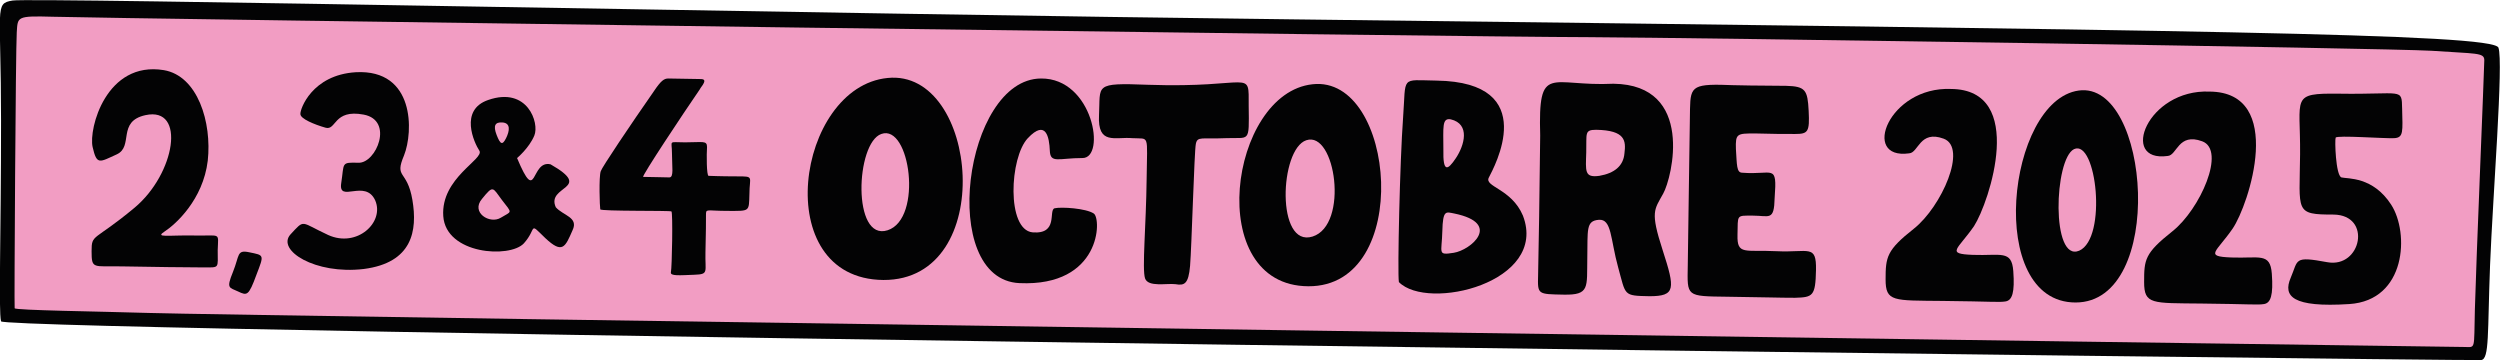
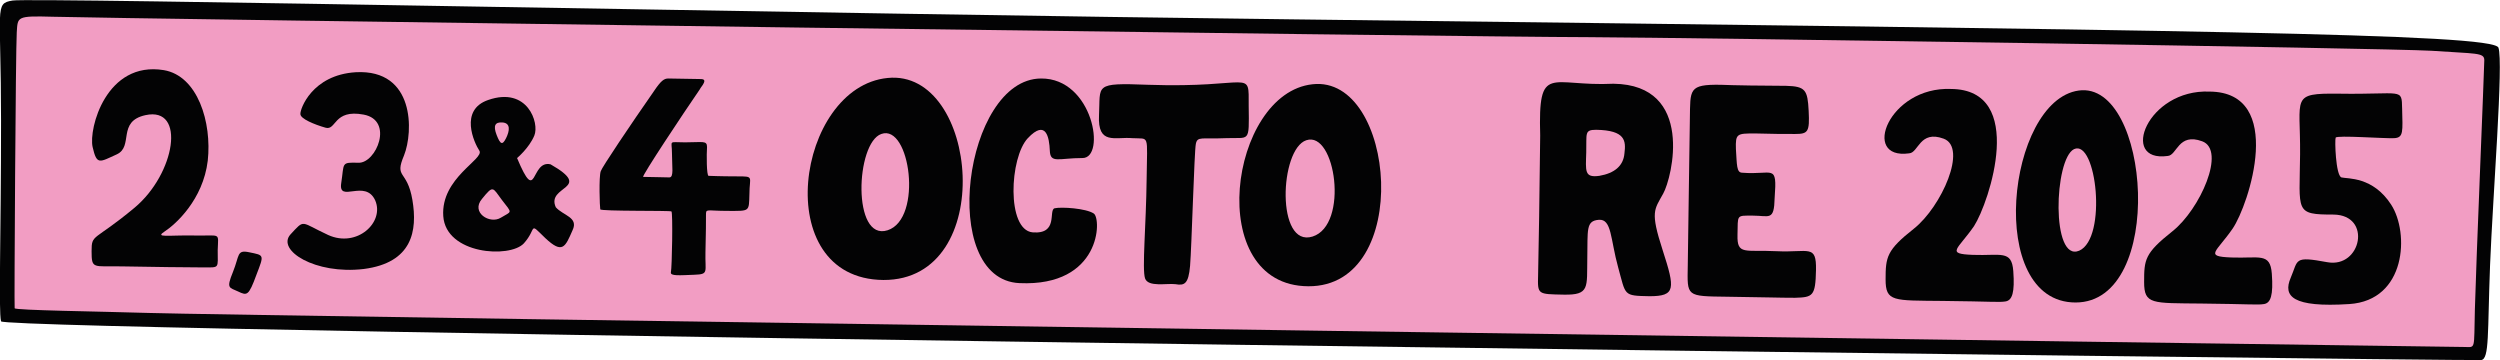
<svg xmlns="http://www.w3.org/2000/svg" version="1.1" baseProfile="tiny" id="Calque_1" x="0px" y="0px" width="477.7px" height="68.8px" viewBox="0 0 477.7 68.8" overflow="visible" xml:space="preserve">
  <g>
    <g>
      <path fill="#030304" d="M247.2,3.7C160.4,2.7,5.9-0.5,2.4,0.1s-2.2,1.1-2.2,23s-0.5,36.4,0,38.3s472.3,7.6,473.9,7.4    s1.2-5.2,1.7-18.1s2.6-38.9,1.6-41.6C476.3,6.4,418.7,5.8,247.2,3.7z" />
      <path fill="#F29DC3" d="M10.1,3.2c-7-0.2-6.7,0-6.9,3S2.7,58.5,2.8,58.9s15.9,0.6,25.7,0.9c9.8,0.4,440,6.5,442.3,6.5    s1.9,0.8,2.1-7.2s1.8-46.1,1.8-47.6s-1.6-1.2-10.1-1.8c-8.5-0.5-140.4-2.5-161.3-2.6C282.4,7.1,19.3,3.5,10.1,3.2z" />
    </g>
    <g>
      <path fill="#030304" d="M106.2,39.6c-1.9-4.2,7.4-3.4-1-8.2c-3.9-0.9-2.5,8.1-6.4-1.2c0,0,2.3-1.9,3.3-4.3s-1.3-9.4-8.8-6.8    c-5.6,1.9-2.7,8.2-1.7,9.7c1,1.6-7.4,5.2-6.9,12.5s12.7,8.1,15.4,5.2c2.6-2.9,0.8-4.2,4.1-1c3.3,3.1,3.8,1.7,5.2-1.5    C110.6,41.5,107.6,41.2,106.2,39.6z M96,23.4c1.6,0.1,1.4,1.6,0.7,3c-0.7,1.4-1.1,1.2-1.8-0.6C94.2,24,94.6,23.3,96,23.4z     M95.7,41.6c-2.1,1.3-5.8-1-3.6-3.6c2.2-2.7,2-2.2,3.8,0.2C98,40.9,97.8,40.3,95.7,41.6z" />
      <g>
        <path fill="#030304" d="M198.9,15c-14.7,0.1-19.7,38.4-4.1,39.1s15.7-12.3,14.2-13.3s-6.2-1.3-7.5-1c-1.2,0.4,0.8,5-4.2,4.6     c-5-0.5-4.4-14.3-0.9-18s4.1-0.1,4.2,2.4c0.1,2.5,1.7,1.4,6.2,1.4C211.4,30.3,208.9,14.9,198.9,15z" />
        <path fill="#030304" d="M219.4,16.2c-10.5-0.4-9.1,0-9.4,5.8s3.1,4.1,6.4,4.4c3.3,0.2,2.8-1,2.7,7.8c-0.1,8.9-0.9,17.2-0.3,19     c0.6,1.7,4.1,0.9,5.8,1.1c1.7,0.3,2.5,0,2.8-3.5c0.3-3.6,0.8-21.8,1.1-23.3s1.1-0.9,5.7-1.1s4.5,1.1,4.4-6.1     C238.6,12.9,239.4,16.9,219.4,16.2z" />
        <path fill="#030304" d="M169.6,14.9c-17.4,1.7-22.8,38.4-0.8,38.6C190.7,53.6,187,13.1,169.6,14.9z M169.6,44     c-6.8,2.2-6.1-16.7-1.2-18.4C173.9,23.6,176.4,41.8,169.6,44z" />
        <path fill="#030304" d="M250.8,16.1c-15.9,1.7-20.9,38.5-0.8,38.6C270.1,54.8,266.7,14.3,250.8,16.1z M250.8,45.2     c-7,2.2-6.3-16.7-1.2-18.4C255.2,24.9,257.8,43,250.8,45.2z" />
        <path fill="#030304" d="M328.8,16.2c-6.2-0.1-5.8,0.9-5.9,6.5s-0.3,22-0.4,28s-0.4,5.9,7.6,6s9.5,0.2,12.9,0.2     c3.4-0.1,3.9-0.3,4-5.3s-1.4-3.3-7.5-3.6s-7.6,0.8-7.5-3.1s-0.3-3.7,2.9-3.7c3.2,0,4.1,1.1,4.2-3.4c0.5-6.7-0.3-4.3-6.2-4.8     c-1.1,0-1-1.5-1.2-4.5c-0.1-3,0.2-3,3.7-3c3.5,0.1,5.1,0.1,7.6,0.1s2.8-0.4,2.6-4.4s-0.6-4.7-4.3-4.8     C337.8,16.4,330.7,16.3,328.8,16.2z" />
-         <path fill="#030304" d="M291,41.2c-2.2-5.2-7.5-5.5-6.5-7.3c0.9-1.8,10.1-18.2-10-18.5c-7-0.1-5.8-1-6.4,7.1s-1.1,29.6-0.8,31.4     C272.8,59.5,295.9,54,291,41.2z M277.2,22.8c3.8,0.9,2.6,5,1,7.4s-2.5,2.8-2.4-1.6C275.8,24.3,275.5,22.5,277.2,22.8z      M277.8,48.3c-3.2,0.5-2.3,0.1-2.2-4.1s0.7-3.7,2.3-3.4C287.1,42.7,281,47.8,277.8,48.3z" />
        <path fill="#030304" d="M317.7,47.8c-2.4-7.4-1.6-7.7,0.1-10.8c1.7-3,6.1-20.8-9.5-21c-12.1,0.6-14.4-4.1-14,9.9     c-0.1,9.6-0.3,23-0.4,26.7c-0.1,3.7-0.1,3.6,4.9,3.7c5,0.1,4.4-1.4,4.5-6.9s-0.3-7.2,2.2-7.4s2.2,3.7,3.7,9.1s0.9,5.4,6,5.5     C320.2,56.6,320.1,55.2,317.7,47.8z M310.4,29.3c-0.2,2.4-1.9,3.8-4.8,4.3c-2.9,0.4-2.6-0.9-2.5-4.5s-0.4-4.3,1.9-4.3     C310.6,24.9,310.7,26.9,310.4,29.3z" />
      </g>
      <path fill="#030304" d="M372.8,17c-11.9-0.5-17.3,13.6-8,12.3c1.8-0.1,2-4.5,6.6-2.8s-0.4,13-5.7,17.2c-5.2,4.1-5.4,5.4-5.4,9.7    s1.5,4,10.9,4.1s10.7,0.3,12,0.1s1.8-1.7,1.5-5.8s-2.4-2.9-7.7-3.1c-5.3-0.2-2.9-1,0.2-5.5C380.1,38.7,387.3,17.1,372.8,17z" />
      <path fill="#030304" d="M422.2,17.5c-11.9-0.5-17.3,13.6-8,12.3c1.8-0.1,2-4.5,6.6-2.8s-0.4,13-5.7,17.2s-5.4,5.4-5.4,9.7    s1.5,4,10.9,4.1s10.7,0.3,12,0.1s1.8-1.7,1.5-5.8s-2.4-2.9-7.7-3.1c-5.3-0.2-2.9-1,0.2-5.5S436.8,17.6,422.2,17.5z" />
      <path fill="#030304" d="M397.2,17.3c-13.7,1.9-17.9,40.5-0.6,40.5S410.9,15.4,397.2,17.3z M397.3,47.9c-5.4,2.3-4.8-17.5-1-19.4    C400.6,26.5,402.7,45.5,397.3,47.9z" />
      <path fill="#030304" d="M140.8,33.7c-3.3,0-5-0.1-5.4-0.1s-0.4-4.2-0.3-5.5c0-1.3-0.8-0.9-4.2-0.9c-3.3,0-2.5-0.5-2.5,2.1    s0.4,4.6-0.5,4.6s-3.7-0.1-5-0.1c-0.4,0,7.7-12.2,10.8-16.7l0,0l0,0c0.2-0.4,0.5-0.7,0.6-0.9c0.7-1.1,0-1.1-0.7-1.1    c-0.8,0-5-0.1-5.9-0.1c-0.8,0-1.4,0.4-2.8,2.5c-4.4,6.3-9.9,14.5-10.1,15.2c-0.4,1-0.2,6.9-0.1,7.3c0.1,0.4,13.3,0.2,13.6,0.4    s0.1,10.8-0.1,11.6c-0.2,0.8,1.7,0.6,4.5,0.5s2-0.5,2.1-4.3s0.1-5.9,0.1-7.1c0-1.3,0-0.8,4.2-0.8s4,0.2,4.1-3.2    C143.2,33.7,144.2,33.7,140.8,33.7z" />
      <path fill="#030304" d="M31.3,13.4c-11-1.8-14.4,11.2-13.6,14.7s1.3,2.9,4.6,1.4s0-6.3,5.5-7.5c7.8-1.7,5.7,11.2-2.1,17.7    s-8.2,4.9-8.2,8.3c0,3.5,0.3,2.8,5.8,2.9S36,51.1,39,51.1s2.6,0.2,2.6-3.3c0.1-3.5,0.7-2.7-4.4-2.8c-5.2-0.1-7.7,0.5-5.7-0.8    s7.3-6,8.2-13.5C40.5,23.4,37.8,14.5,31.3,13.4z" />
      <path fill="#030304" d="M68,13.8c-8.4,0.5-10.7,7.1-10.6,8c0,0.9,2.7,2,4.8,2.6s1.5-3.6,7.3-2.5c5.8,1.1,2.4,9.3-1,9.2    c-3.4-0.1-2.7,0-3.3,3.9s4.6-0.9,6.5,3.3c1.8,4.2-3.5,9.1-9,6.6c-5.4-2.5-4.4-3.1-7.2-0.1c-2.7,3,4.7,7.7,14,6.6    c9.3-1.2,10.3-7.3,9.3-13.2s-3.5-4-1.6-8.5C79,25.2,79.3,13.2,68,13.8z" />
      <path fill="#030304" d="M47.6,48.2c-2.4-0.5-1.8,0.6-3.1,3.8s-0.7,2.9,1,3.7s2,0.9,3.5-3.2C50.5,48.6,50.5,48.8,47.6,48.2z" />
      <path fill="#030304" d="M446.9,17.9c-9.3-0.1-7.3,0.6-7.4,11.6S438.4,41,445.9,41c7.4,0.1,5.3,10.3-1.2,9.1s-5.5-0.5-7,3    s0.3,5.7,11.2,5s11.5-13.6,8-19s-8.3-4.9-9.5-5.2c-1.1-0.4-1.3-7.2-1.1-7.6c0.2-0.5,9.4,0.2,11.2,0.1c1.8-0.1,1.6-1.3,1.5-5.6    C458.9,16.7,459.2,18.1,446.9,17.9z" />
    </g>
  </g>
  <g>
</g>
  <g>
</g>
  <g>
</g>
  <g>
</g>
  <g>
</g>
  <g>
</g>
</svg>